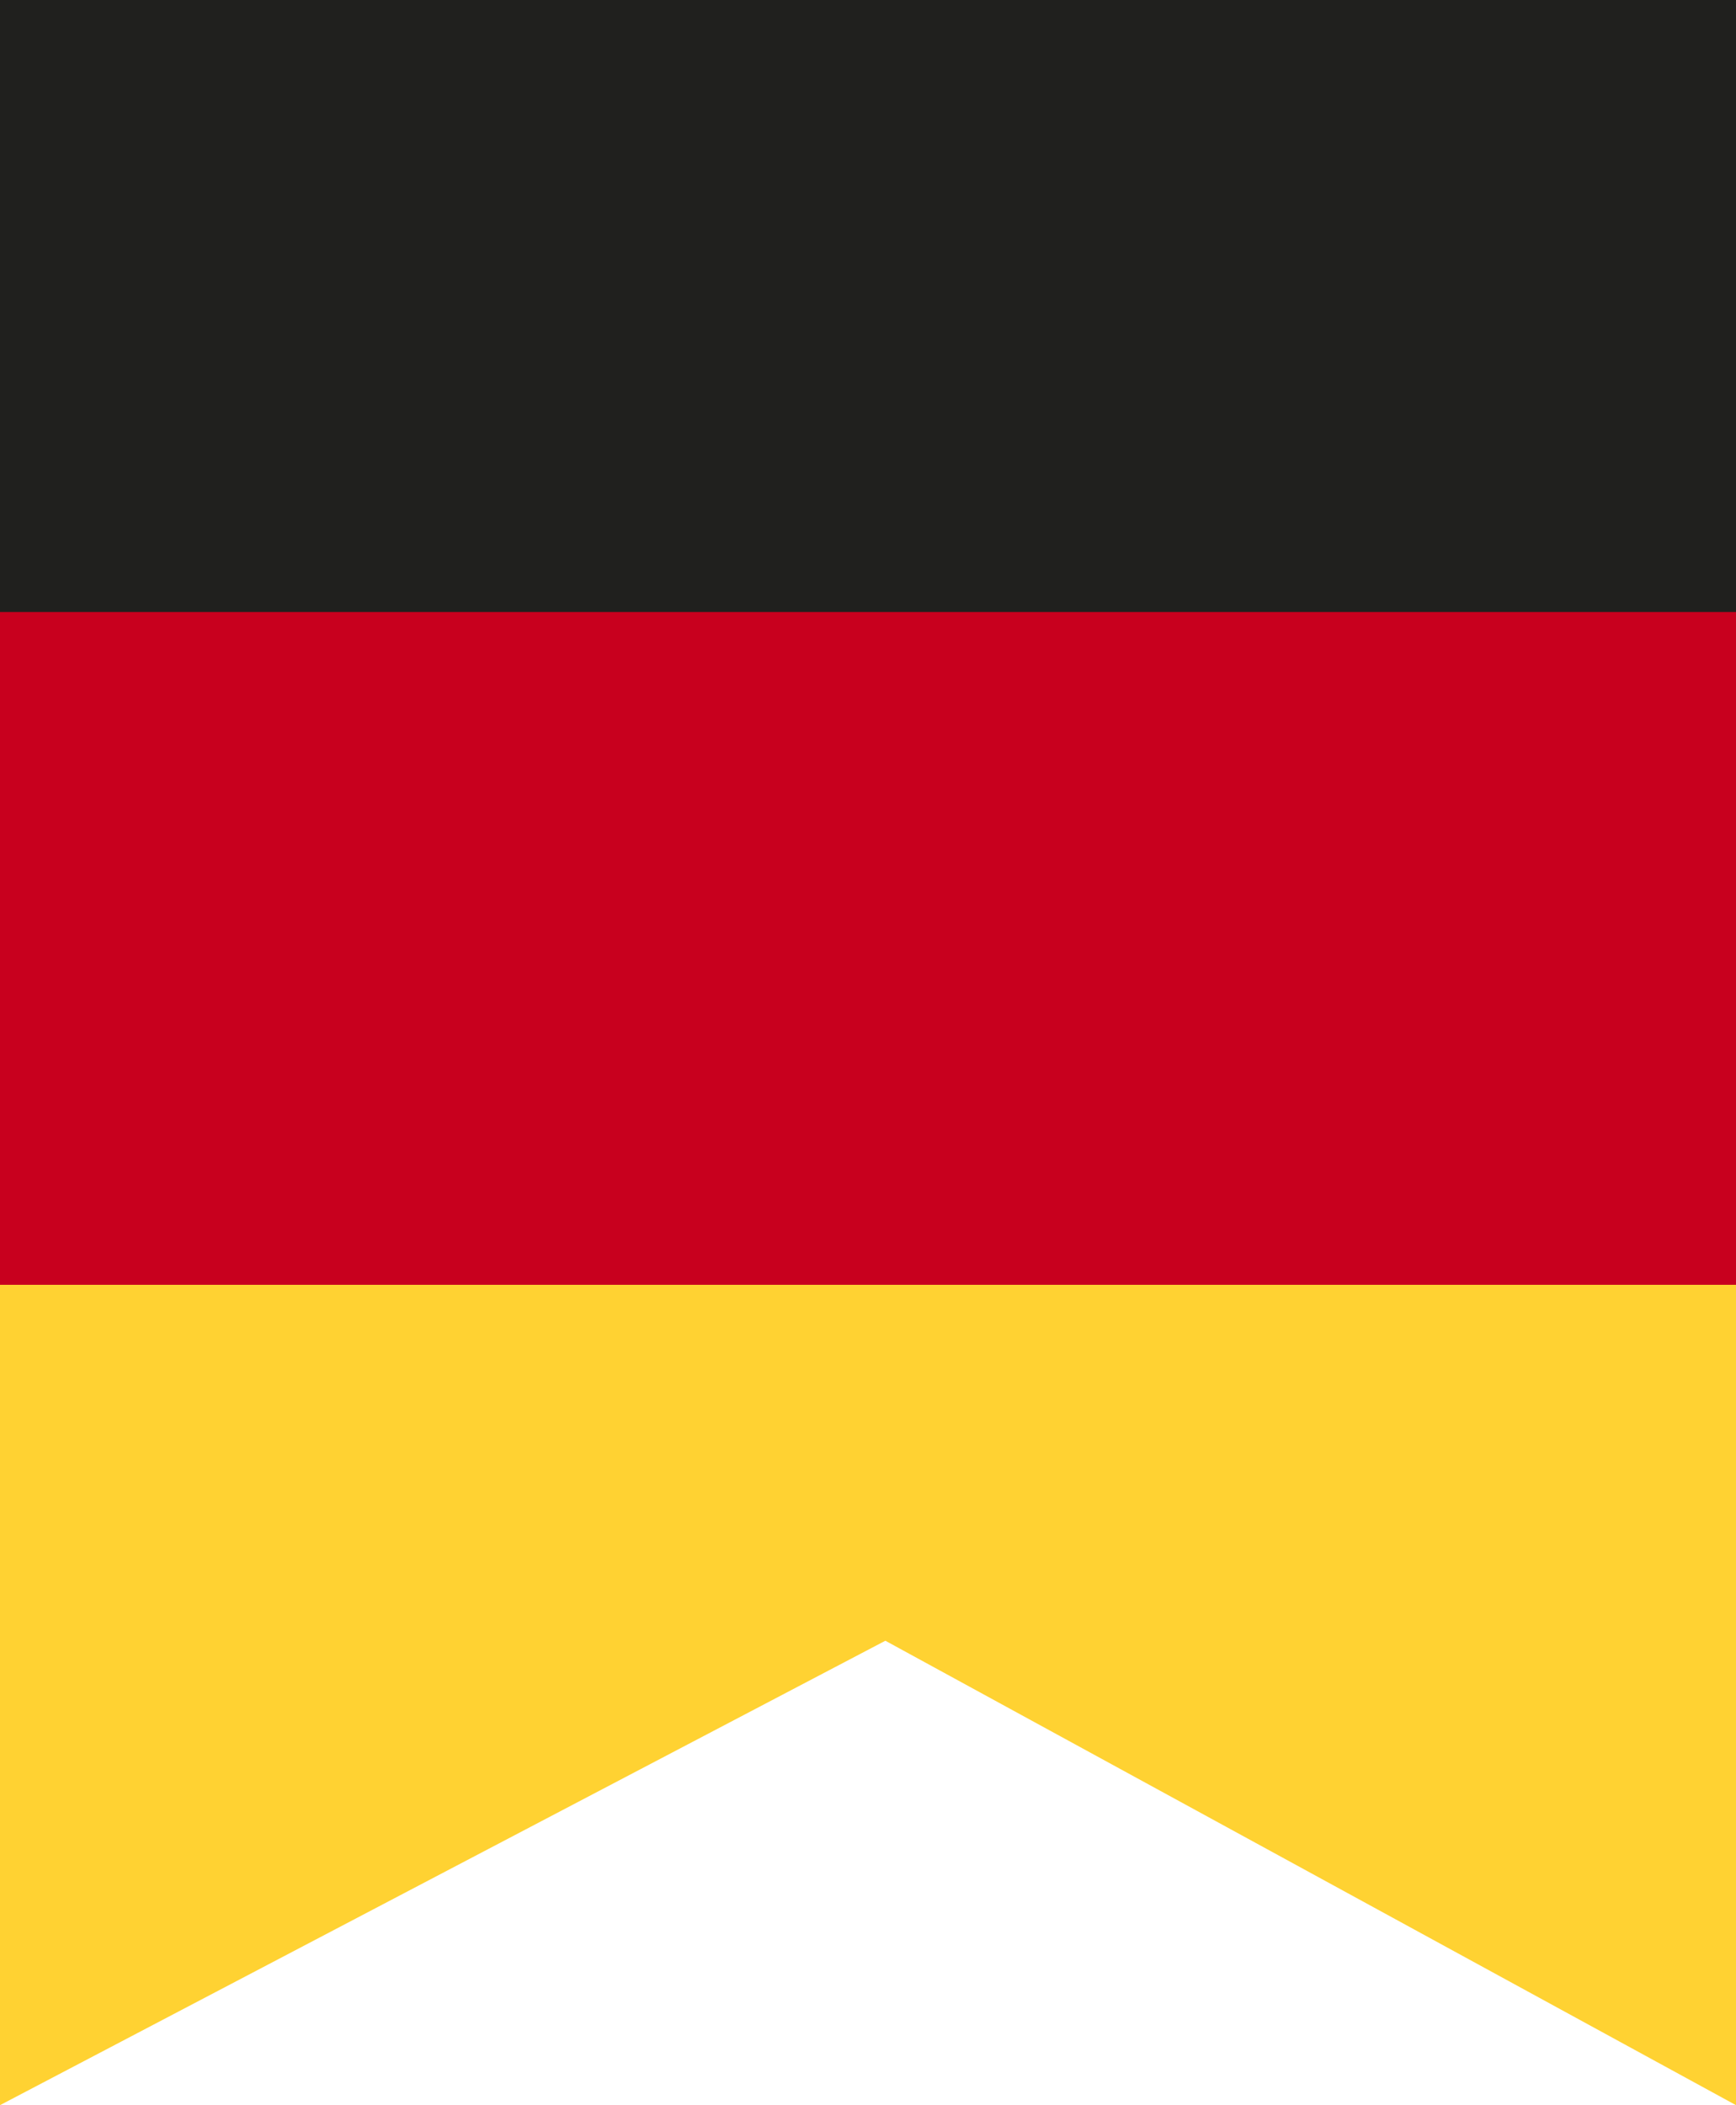
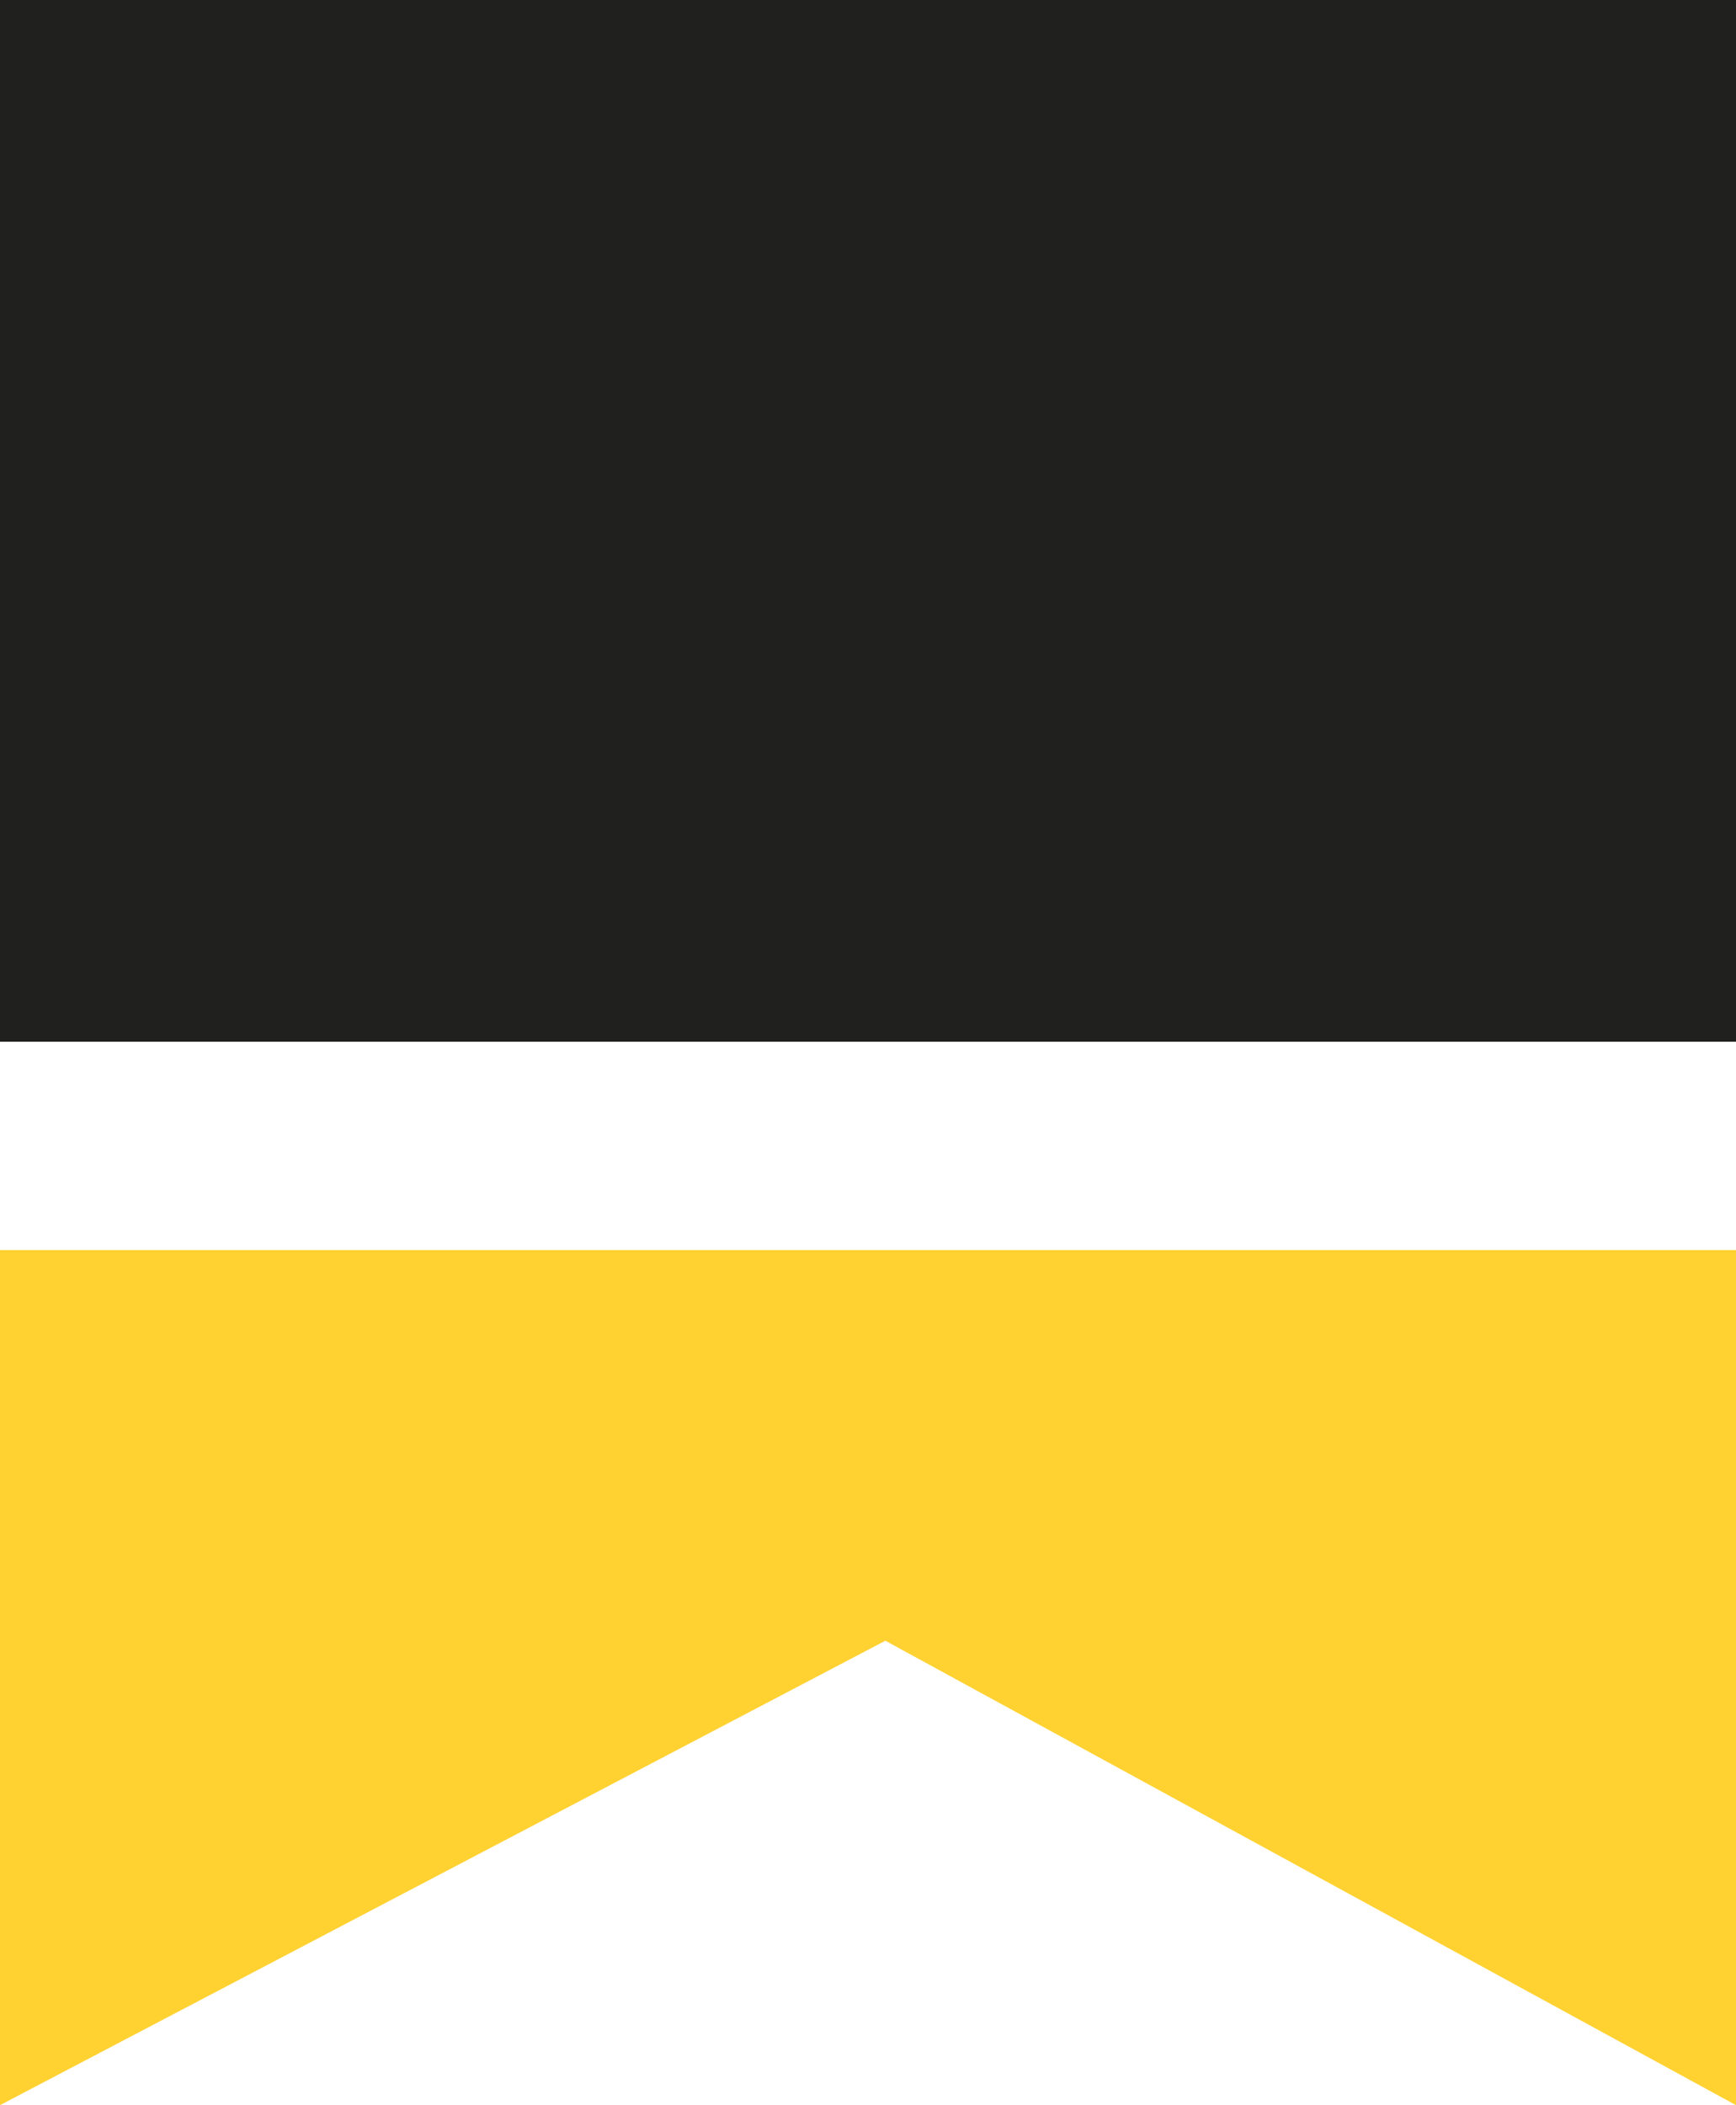
<svg xmlns="http://www.w3.org/2000/svg" id="Ebene_1" width="40" height="48.5" version="1.1" viewBox="0 0 40 48.5">
  <defs>
    <style>
      .st0 {
        fill: none;
      }

      .st1 {
        clip-path: url(#clippath-1);
      }

      .st2 {
        clip-path: url(#clippath-2);
      }

      .st3 {
        fill: #20201e;
      }

      .st4 {
        fill: #ffd232;
      }

      .st5 {
        fill: #c8001e;
      }

      .st6 {
        clip-path: url(#clippath);
      }
    </style>
    <clipPath id="clippath">
      <polygon class="st0" points="40 48.5 20.4 37.8 0 48.5 0 0 40 0 40 48.5" />
    </clipPath>
    <clipPath id="clippath-1">
      <polygon class="st0" points="40 48.5 20.4 37.8 0 48.5 0 0 40 0 40 48.5" />
    </clipPath>
    <clipPath id="clippath-2">
-       <polygon class="st0" points="40 48.5 20.4 37.8 0 48.5 0 0 40 0 40 48.5" />
-     </clipPath>
+       </clipPath>
  </defs>
  <g class="st6">
    <rect class="st3" x="-1.7" y="-.7" width="44.1" height="24.7" />
  </g>
  <g class="st1">
    <rect class="st4" x="-2.2" y="28.8" width="43.4" height="20.1" />
  </g>
  <g class="st2">
    <rect class="st5" x="-4.8" y="14.1" width="47.8" height="15.5" />
  </g>
</svg>